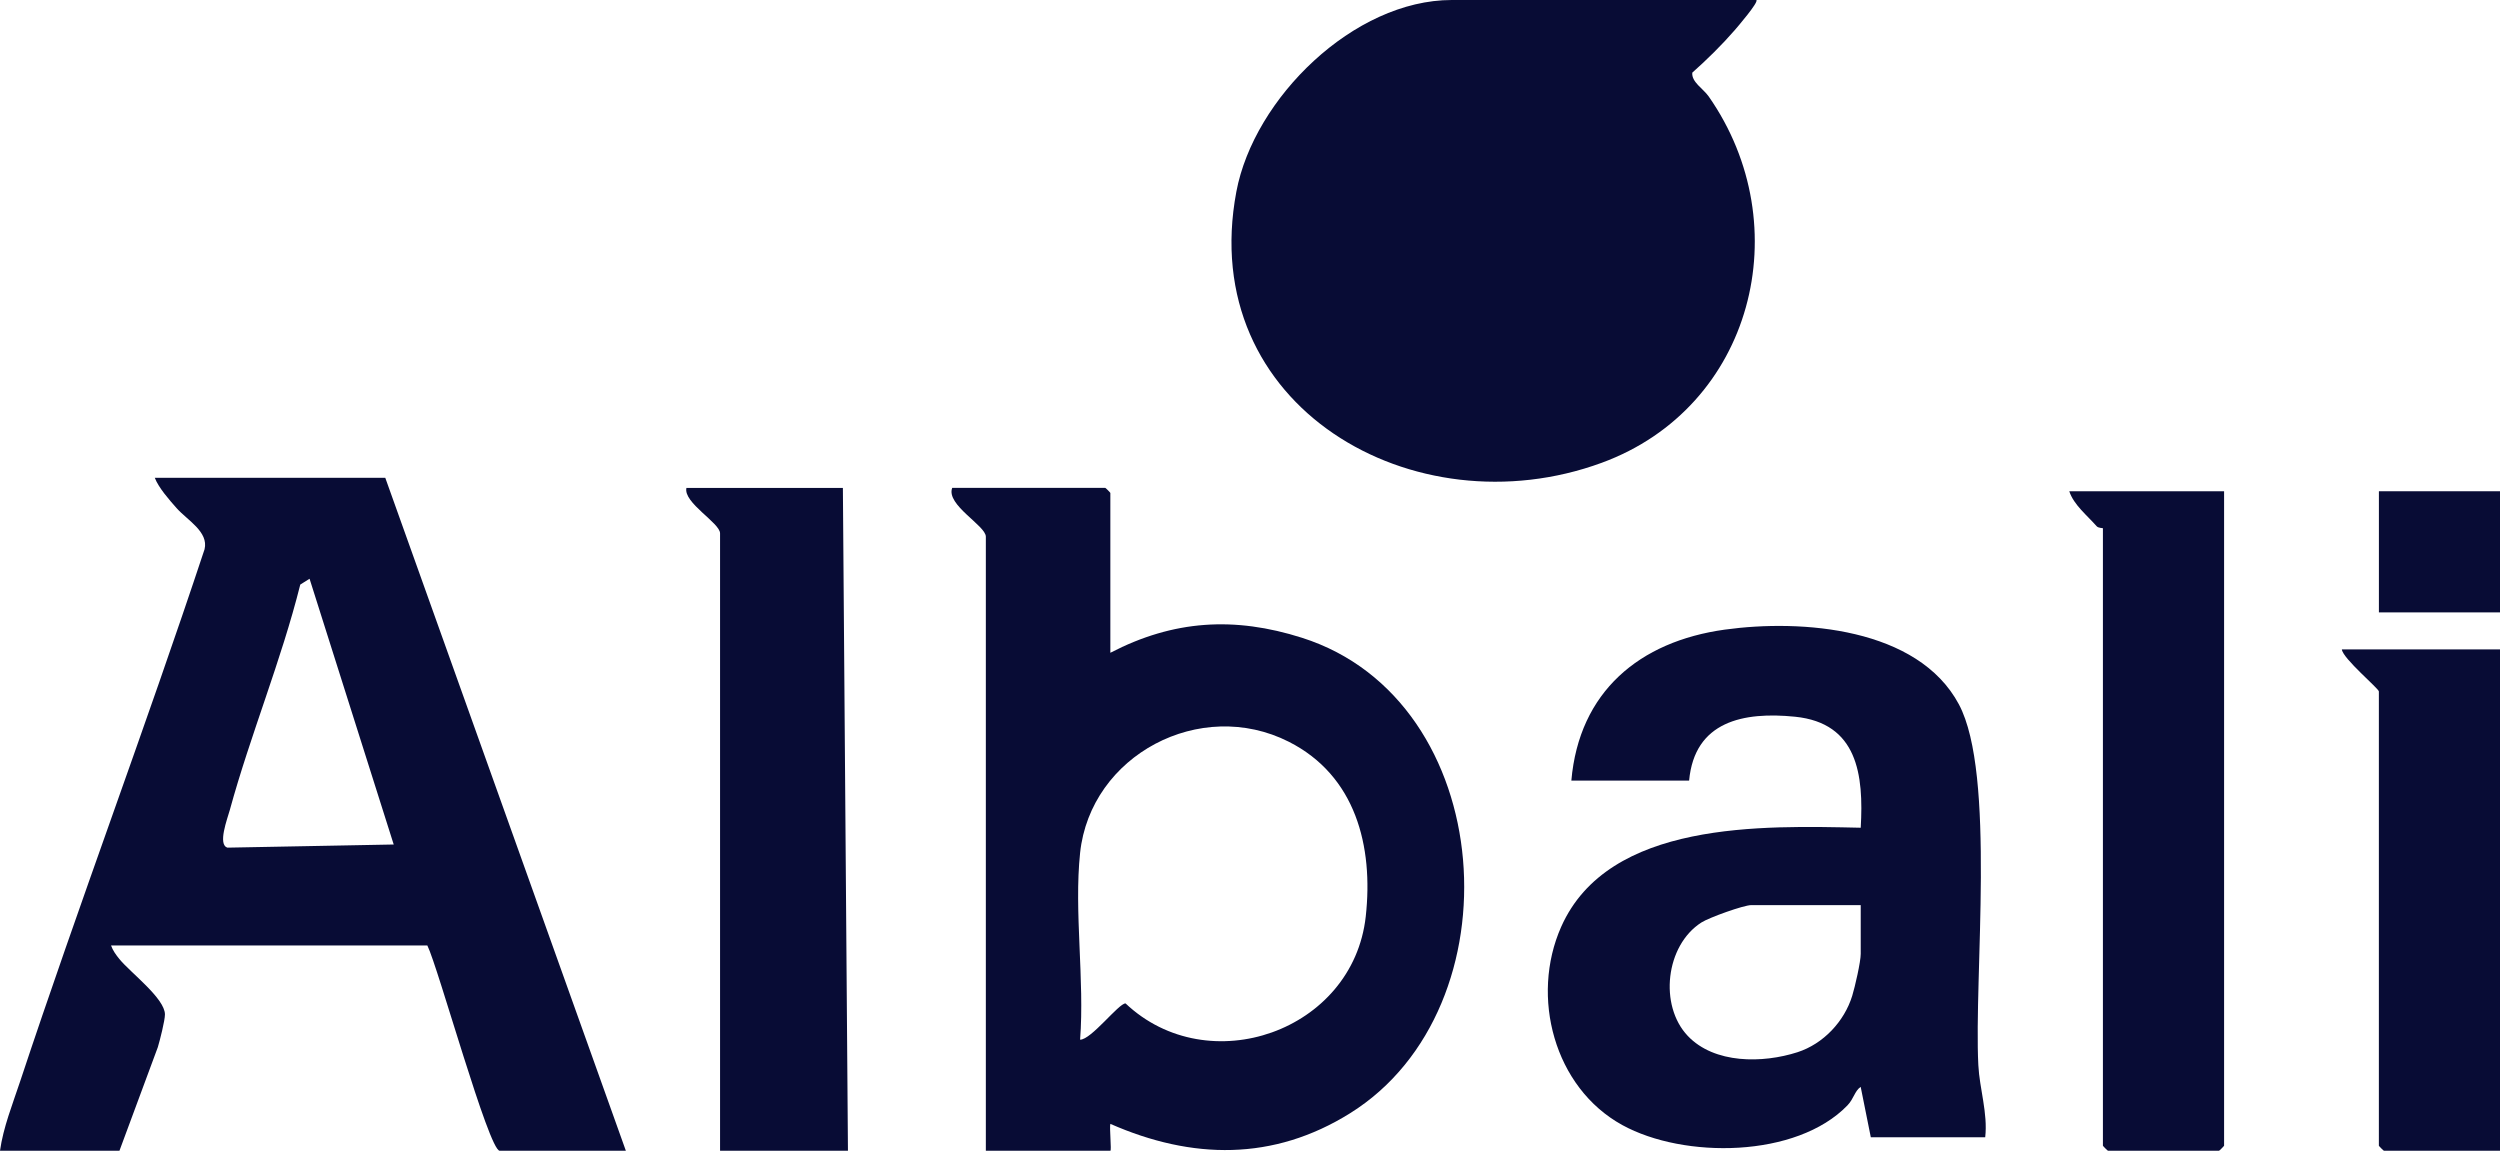
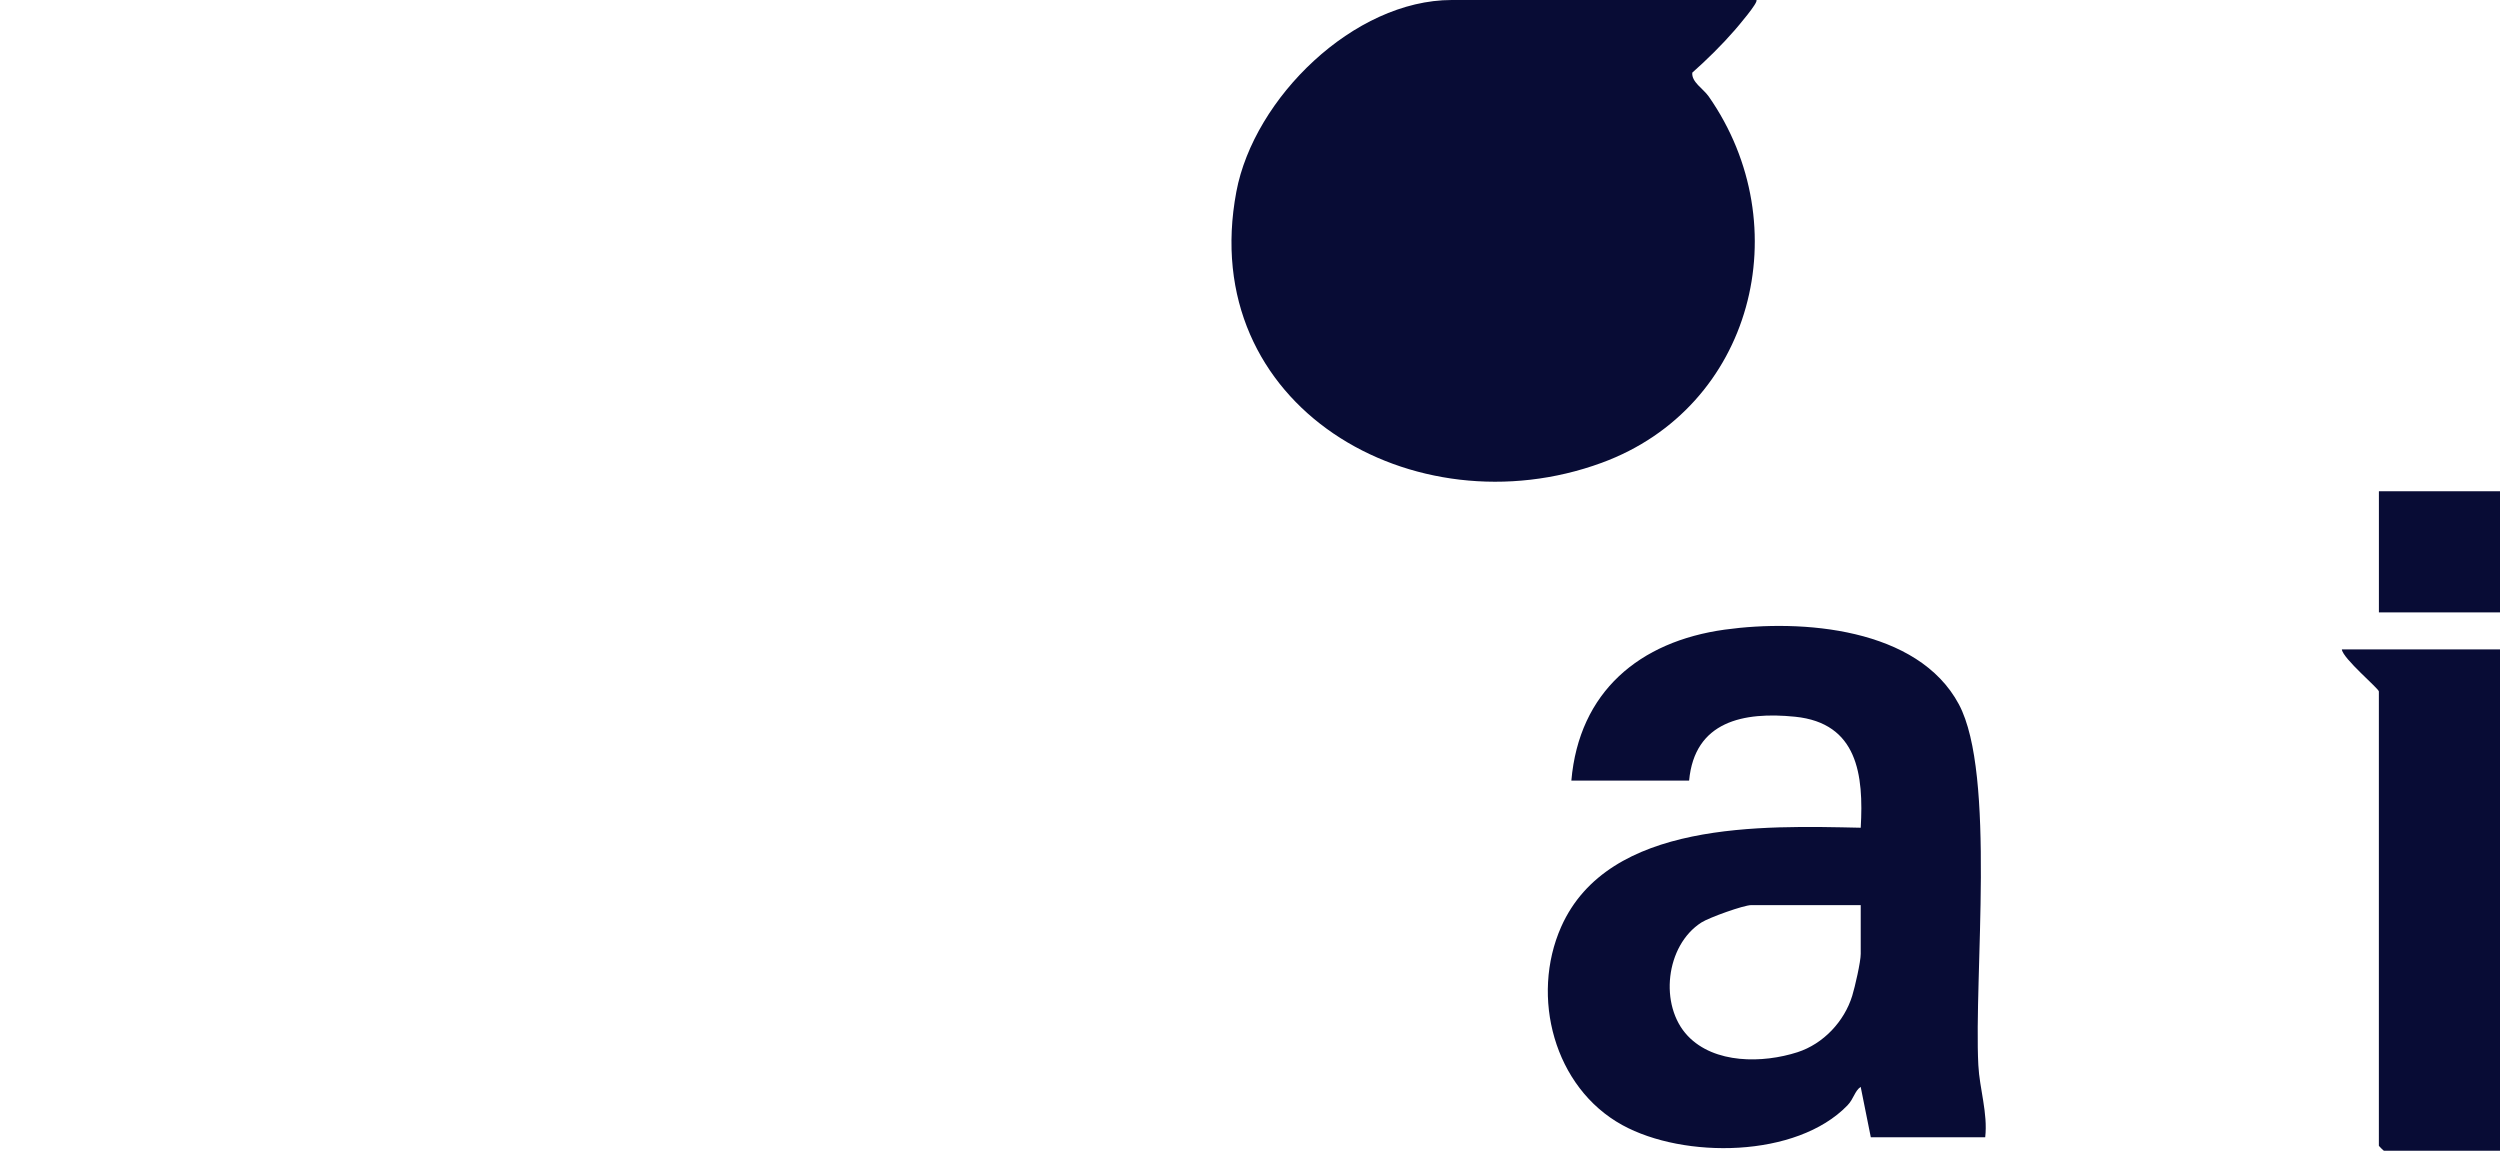
<svg xmlns="http://www.w3.org/2000/svg" id="Capa_1" version="1.1" viewBox="0 0 651.75 300">
  <defs>
    <style>
      .st0 {
        fill: #080c35;
      }
    </style>
  </defs>
  <g>
    <path class="st0" d="M457.89,0c.65.55-4.98,7.09-5.69,7.91-3.25,3.75-7.31,7.75-11.02,11.03-.24,2.45,2.85,4.17,4.28,6.21,23.55,33.73,11.55,81.03-27.89,95.5-48.96,17.96-105.79-14.75-95.25-70.69,4.59-24.37,30.63-49.96,56.18-49.96h79.39Z" />
    <g>
-       <path class="st0" d="M31.14,300H0c.86-6.12,3.27-12.11,5.23-18.02,15.4-46.45,32.7-92.33,48.1-138.79,1.1-4.56-4.49-7.56-7.29-10.72-1.88-2.12-4.68-5.29-5.69-7.91h60.09l62.72,175.44h-32.89c-2.84,0-16.09-47.98-18.86-53.51H28.95c.46,1.31,1.3,2.46,2.17,3.53,2.83,3.49,11.85,10.24,11.88,14.43.01,1.56-1.32,6.78-1.85,8.54l-10.01,27.01ZM80.7,150.88l-2.42,1.52c-4.98,19.89-12.98,39.1-18.38,58.81-.6,2.18-3.23,9.05-.58,9.77l43.32-.82-21.94-69.29Z" />
      <path class="st0" d="M517.54,296.49h-29.82l-2.64-13.15c-1.6,1.11-1.78,3.11-3.47,4.85-13.29,13.72-42.62,13.94-58.68,5.11-17.81-9.8-23.99-33.5-15.94-51.66,12.32-27.78,52.63-26.39,78.1-25.85.8-13.78-.79-27.29-17.12-28.94-13.42-1.36-26.2,1.16-27.62,16.66h-30.7c2.01-23.15,17.7-36.28,40.01-39.37,20.05-2.77,50.35-.5,61.02,19.48,9.7,18.16,3.89,70.95,5.07,94.06.31,6.15,2.5,12.52,1.79,18.82ZM485.09,235.96h-28.51c-2,0-11.02,3.25-13.02,4.53-9.37,5.98-11.09,21.65-3.55,29.58,6.94,7.31,19.54,7.16,28.6,4.24,6.75-2.18,12.21-8.03,14.26-14.69.72-2.33,2.22-8.87,2.22-10.94v-12.72Z" />
-       <path class="st0" d="M221.05,300h-33.33v-160.96c0-2.72-9.64-7.98-8.77-11.84h40.79l1.32,172.81Z" />
-       <path class="st0" d="M579.82,128.07v170.61c0,.09-1.22,1.32-1.32,1.32h-28.95c-.09,0-1.32-1.22-1.32-1.32v-160.96c0-.09-1.17,0-1.65-.55-2.43-2.78-5.95-5.53-7.12-9.1h40.35Z" />
      <path class="st0" d="M651.75,169.3v130.7h-30.26c-.09,0-1.32-1.22-1.32-1.32v-118.42c0-.73-9.43-8.61-9.65-10.96h41.23Z" />
      <rect class="st0" x="620.18" y="128.07" width="31.58" height="31.58" />
    </g>
  </g>
-   <path class="st0" d="M289.47,170.18c16.46-8.55,32.35-9.51,49.96-3.91,51.26,16.3,56.48,96.47,12.59,123.92-20.03,12.53-41.28,12.15-62.55,2.8-.27.97.35,7.01,0,7.01h-32.46v-160.09c0-2.89-10.45-8.29-8.77-12.72h39.91c.09,0,1.32,1.22,1.32,1.32v41.67ZM281.58,222.37c-1.61,15.25,1.2,33.15,0,48.68,2.92,0,10.08-9.51,11.85-9.46,21.6,20.43,59.3,7.27,62.62-22.65,2.03-18.36-2.63-36.73-20.05-45.56-23.04-11.67-51.72,3.47-54.42,28.98Z" />
</svg>